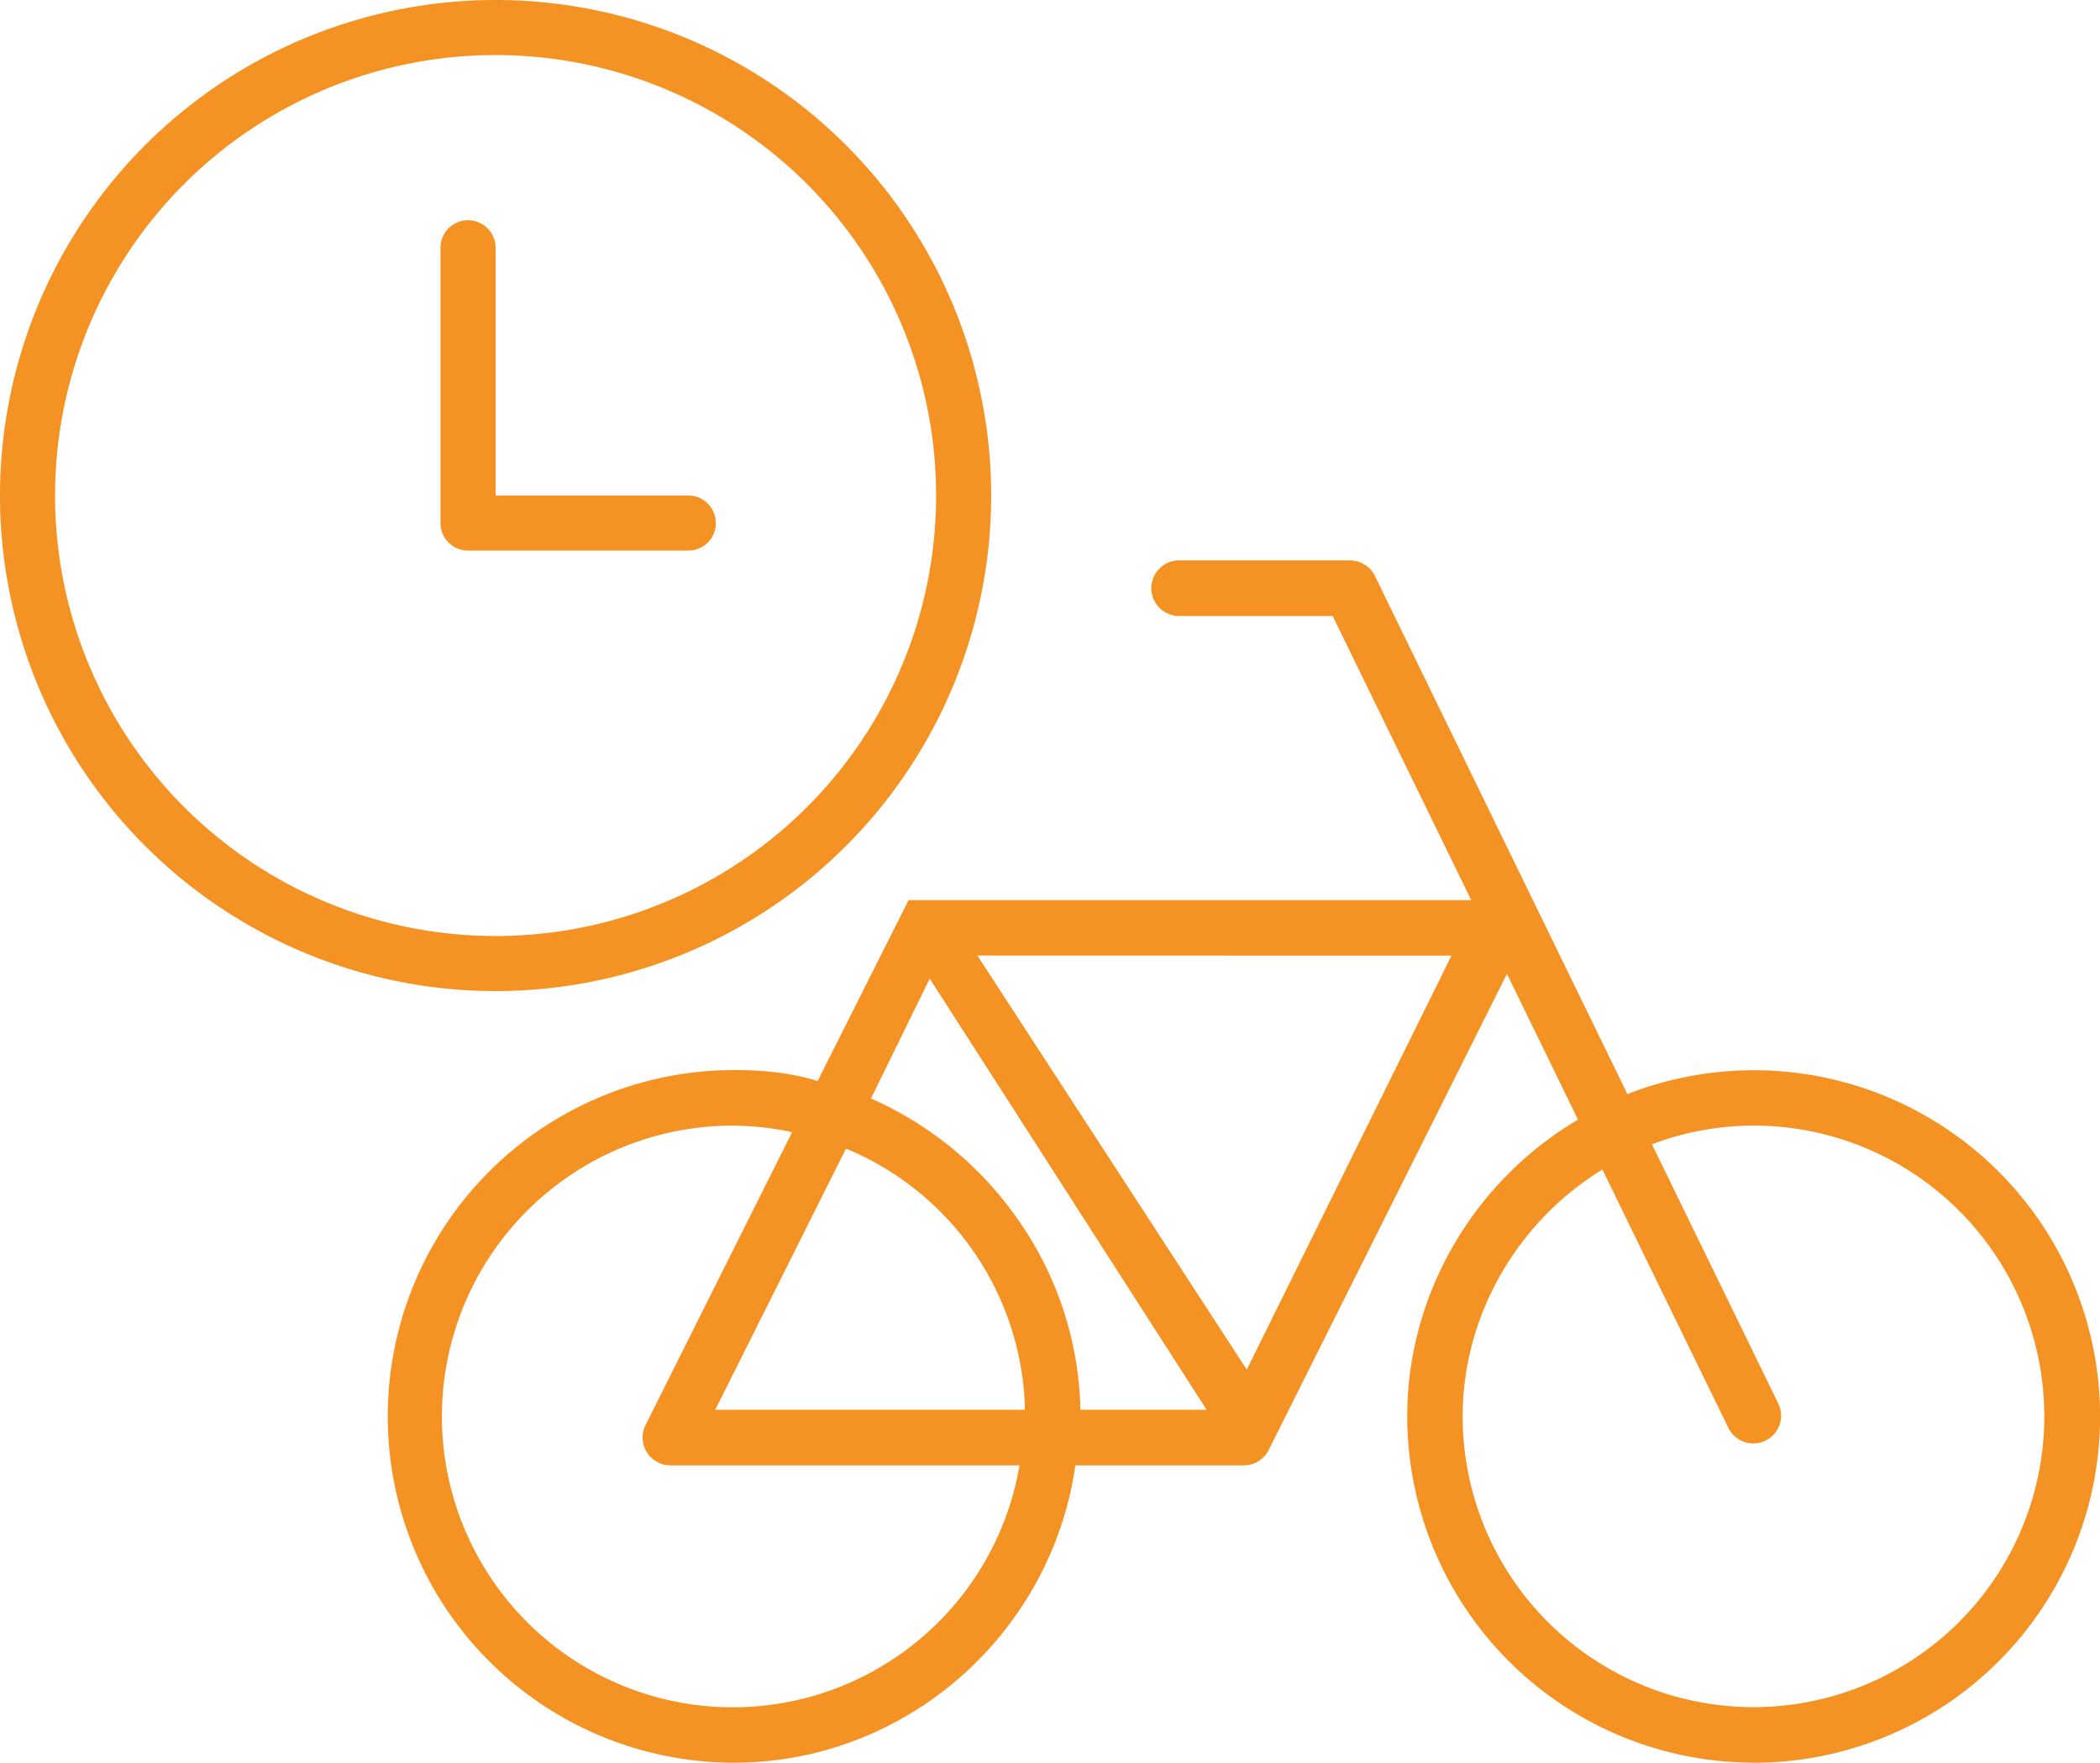
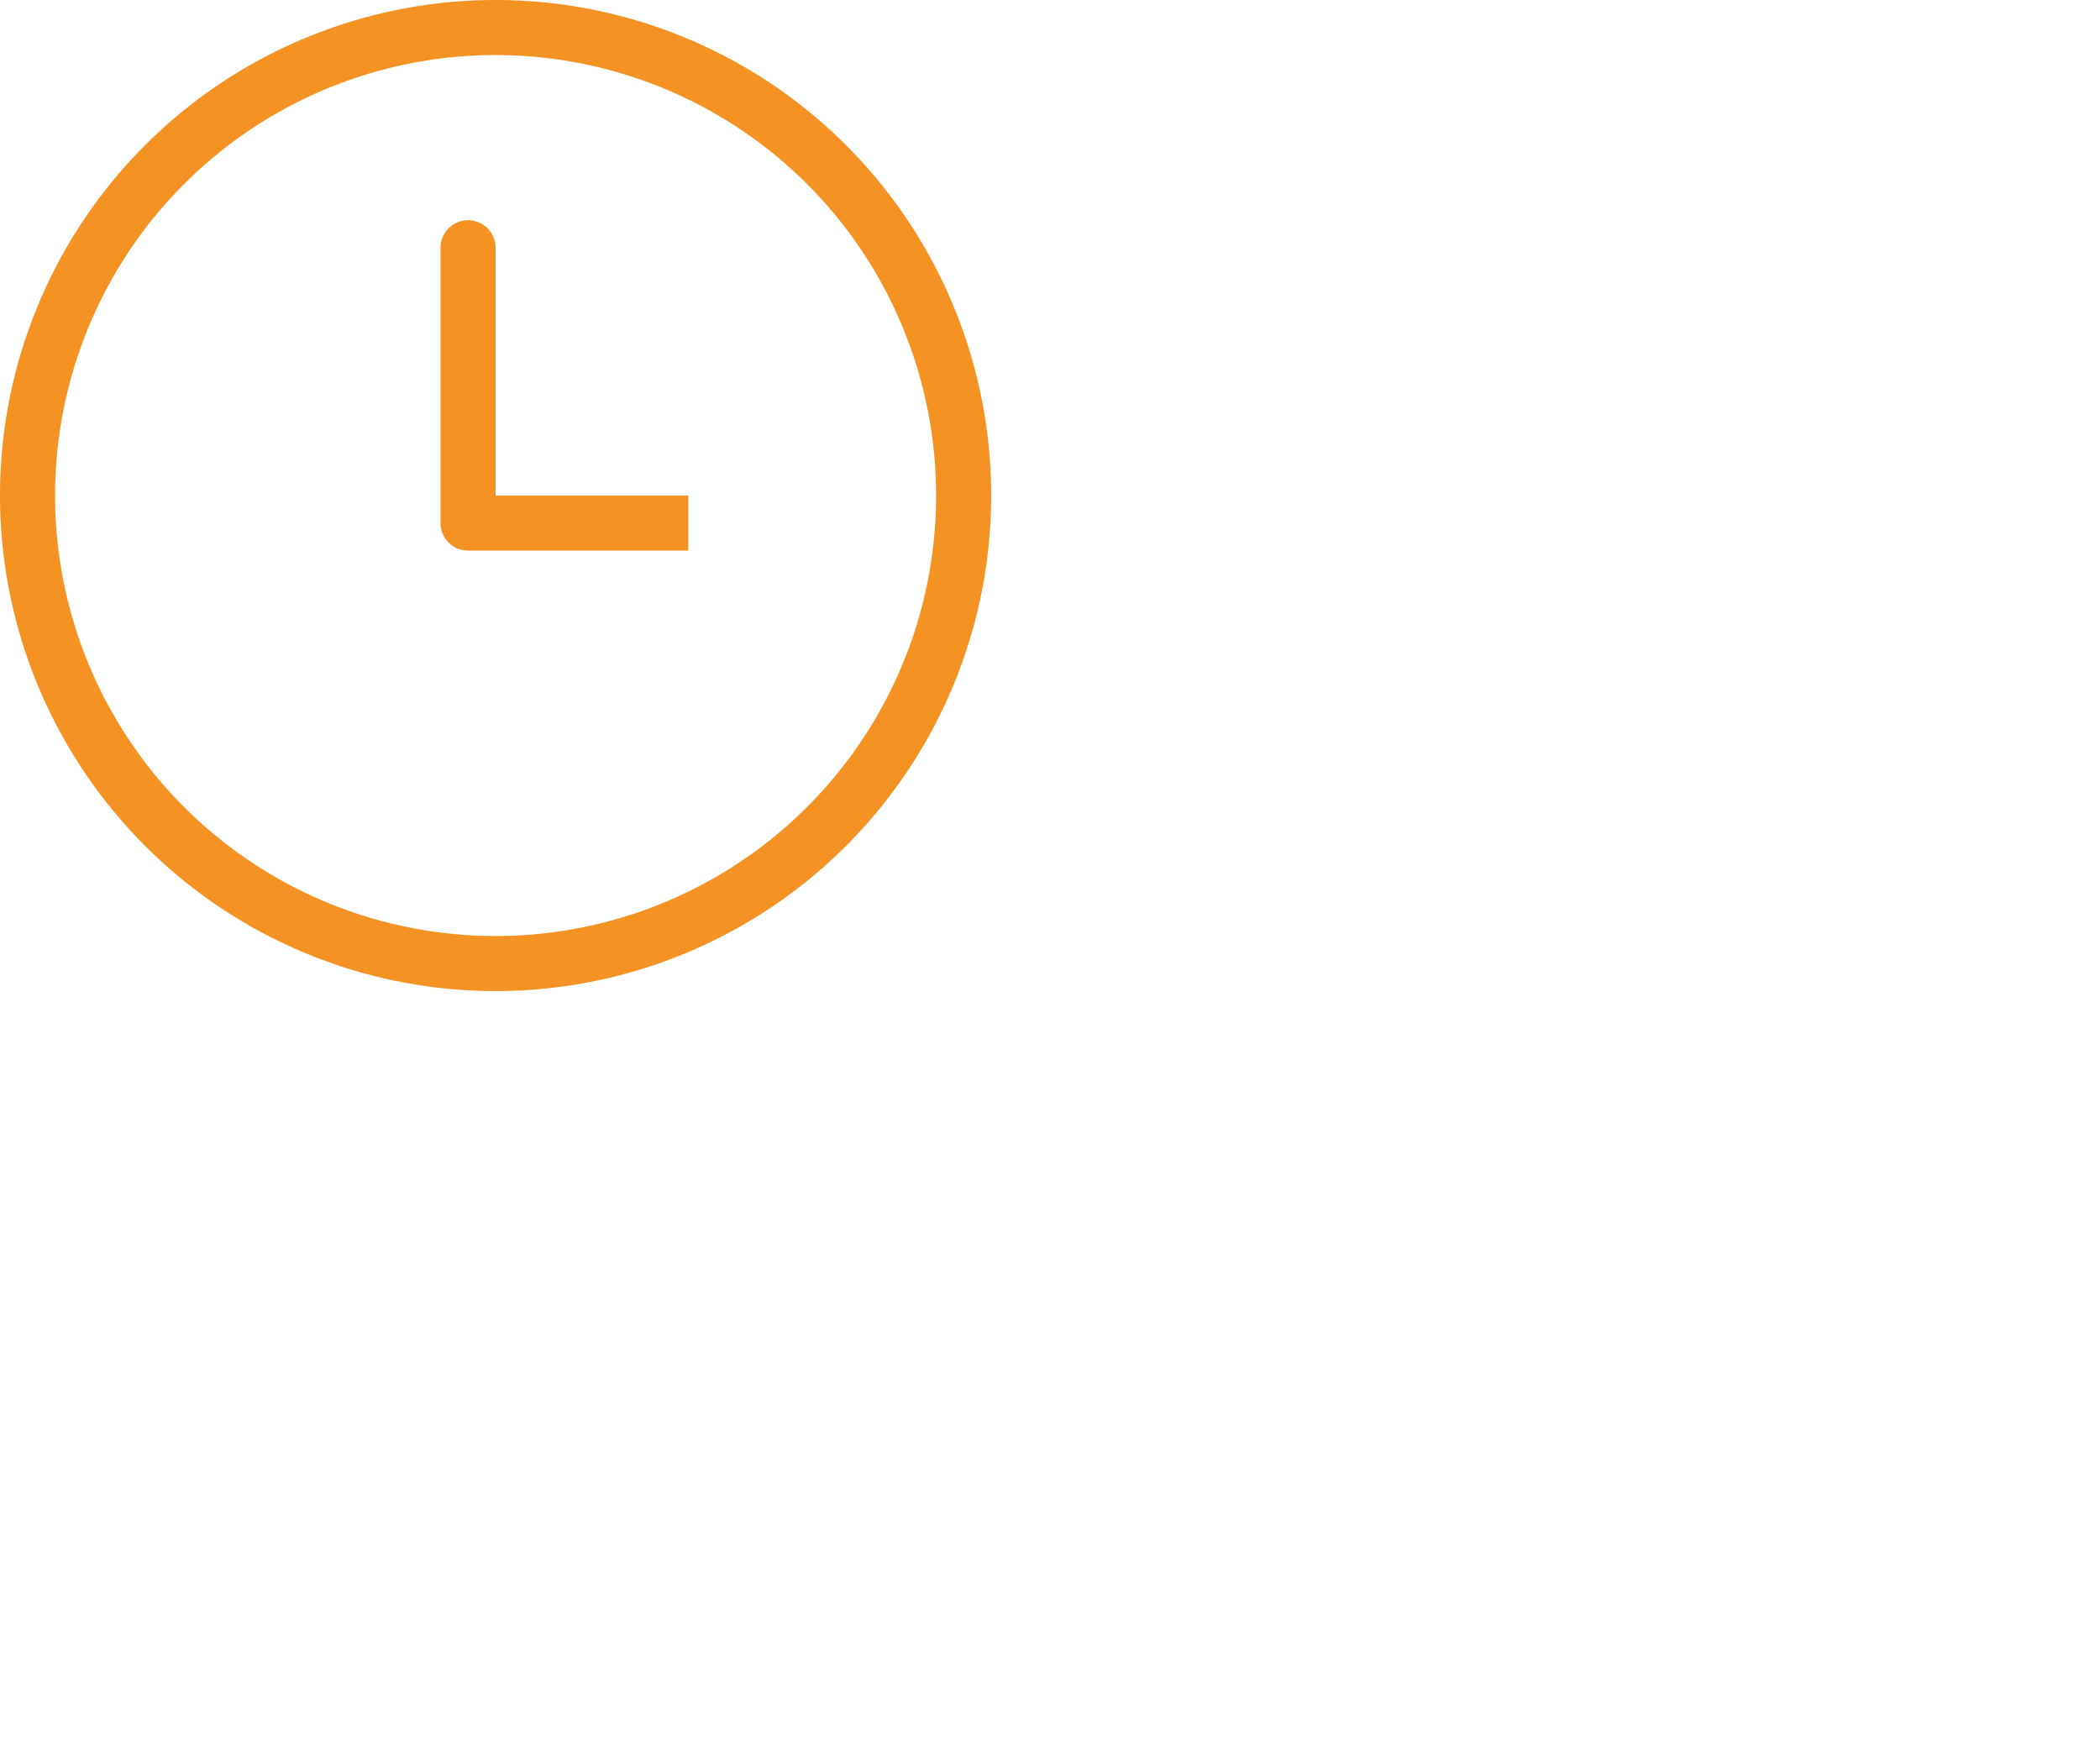
<svg xmlns="http://www.w3.org/2000/svg" viewBox="0 0 610.19 512.23">
  <defs>
    <style>.cls-1{fill:#f49224;}</style>
  </defs>
  <g id="Calque_2" data-name="Calque 2">
    <g id="Calque_1-2" data-name="Calque 1">
      <g id="Calque_2-2" data-name="Calque 2">
        <g id="Calque_1-2-2" data-name="Calque 1-2">
-           <path class="cls-1" d="M200,144H144V72a8,8,0,0,0-16,0v80a8,8,0,0,0,8,8h64a8,8,0,0,0,0-16ZM144,0A144,144,0,1,0,288,144,144,144,0,0,0,144,0Zm0,272A128,128,0,1,1,272,144,128,128,0,0,1,144,272Z" />
-           <path class="cls-1" d="M509.53,512.22A100.75,100.75,0,0,1,408.89,411.58c0-35.14,19-68.09,49.63-86.23L437.87,283,368.64,421.36a8.13,8.13,0,0,1-7.22,4.47H312.47c-7.08,49.32-49.56,86.4-99.16,86.4a100.64,100.64,0,0,1,0-201.28c9.51,0,17.25,1,24.26,3.2L264,261.57H427.49L387.23,179H342.9a8.08,8.08,0,1,1,0-16.15h49.38a8.08,8.08,0,0,1,7.24,4.54l73.35,150.55a100.62,100.62,0,1,1,36.66,194.3ZM465.6,339.85C440.55,355.25,425,382.63,425,411.58a84.5,84.5,0,1,0,84.5-84.5A83.64,83.64,0,0,0,480,332.53L516.78,408a8.07,8.07,0,0,1-14.5,7.08ZM213.3,327.09a84.52,84.52,0,1,0,82.94,98.74H194.79a8.1,8.1,0,0,1-8.07-8.13,8.23,8.23,0,0,1,.85-3.58L230.16,329a81.69,81.69,0,0,0-16.85-1.88Zm100.63,82.59h36.68l-80.46-125.3-17.07,34.83a102.47,102.47,0,0,1,43,35.6A99.48,99.48,0,0,1,313.93,409.68Zm-106.11,0h90a84.19,84.19,0,0,0-52-75.9Zm76.18-132L362.27,398l59.49-120.31Z" />
+           <path class="cls-1" d="M200,144H144V72a8,8,0,0,0-16,0v80a8,8,0,0,0,8,8h64ZM144,0A144,144,0,1,0,288,144,144,144,0,0,0,144,0Zm0,272A128,128,0,1,1,272,144,128,128,0,0,1,144,272Z" />
        </g>
      </g>
    </g>
  </g>
</svg>